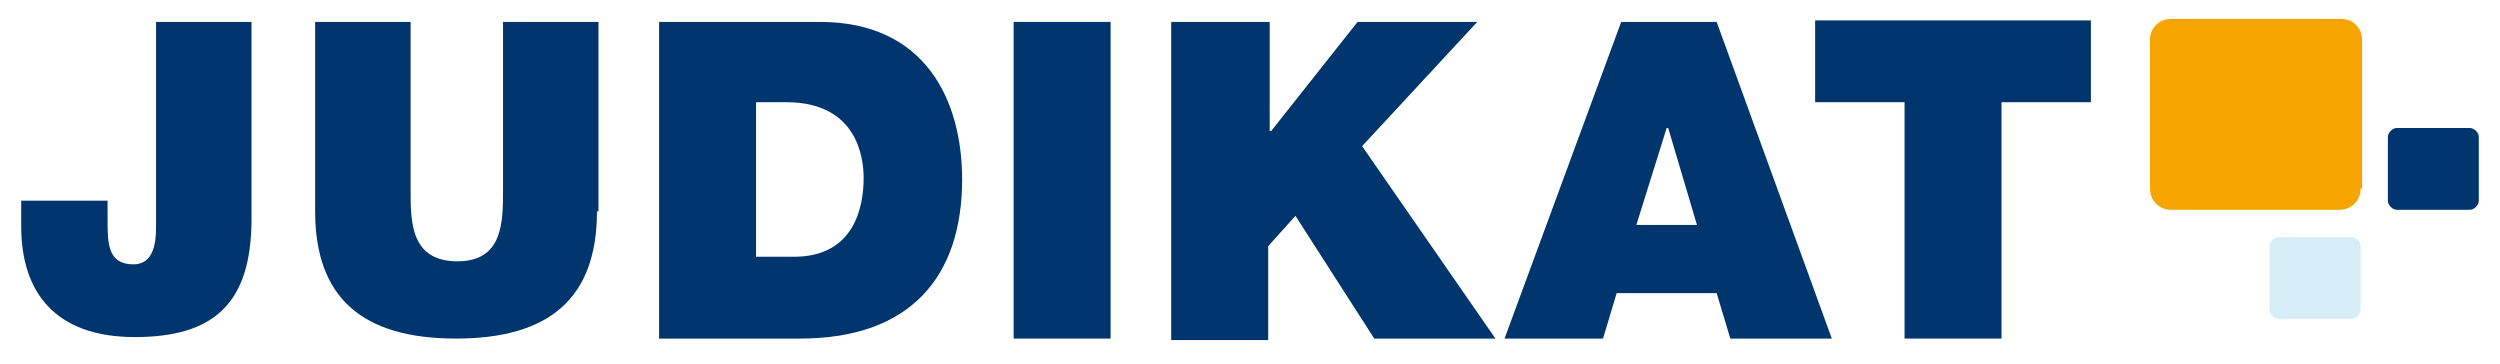
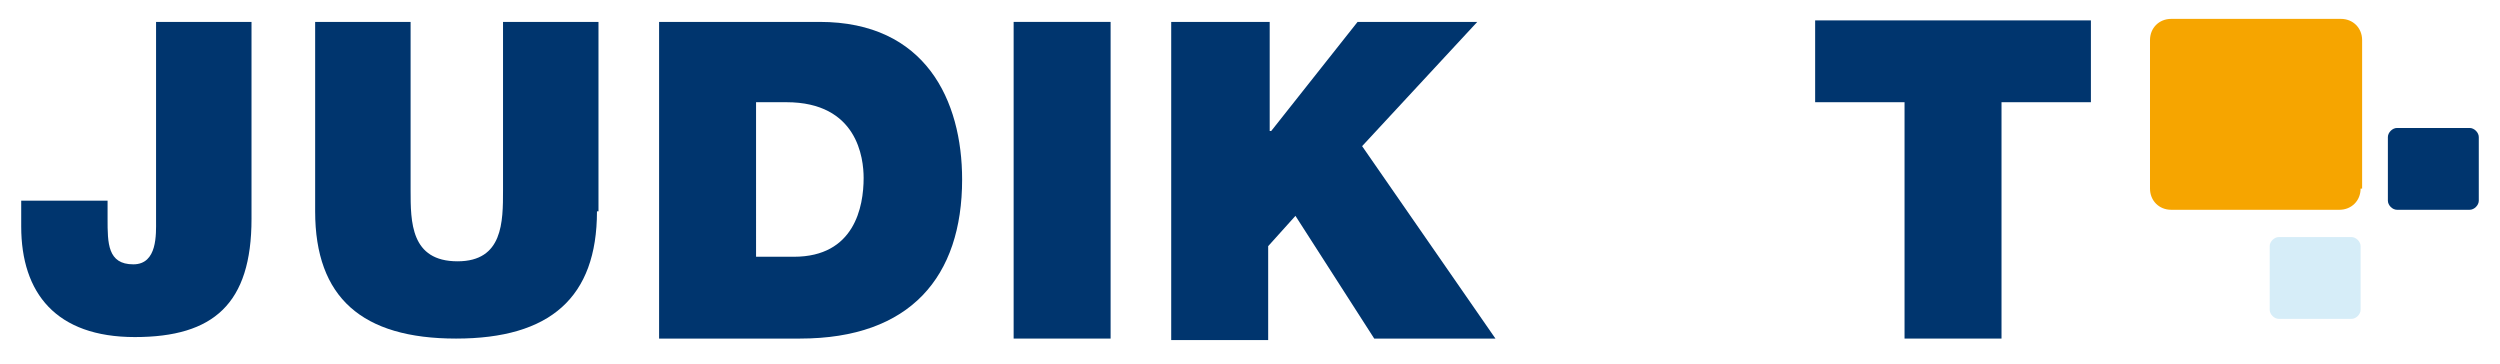
<svg xmlns="http://www.w3.org/2000/svg" xmlns:ns1="http://sodipodi.sourceforge.net/DTD/sodipodi-0.dtd" xmlns:ns2="http://www.inkscape.org/namespaces/inkscape" version="1.0" id="Ebene_1" x="0px" y="0px" viewBox="0 0 165 24" enable-background="new 0 0 220 220" xml:space="preserve" ns1:docname="uts-judikat-logo-without-backg.svg" width="165" height="24" ns2:version="1.1.1 (3bf5ae0d25, 2021-09-20)">
  <defs id="defs537" />
  <ns1:namedview id="namedview535" pagecolor="#ffffff" bordercolor="#666666" borderopacity="1.0" ns2:pageshadow="2" ns2:pageopacity="0.0" ns2:pagecheckerboard="0" showgrid="false" width="219px" units="px" ns2:zoom="2.3636364" ns2:cx="92.442308" ns2:cy="76.365385" ns2:window-width="1366" ns2:window-height="705" ns2:window-x="1358" ns2:window-y="-8" ns2:window-maximized="1" ns2:current-layer="g532" />
  <g id="g532">
    <g id="g530">
      <g id="g528" transform="translate(-27.5,-98.154)">
        <path fill="#00356e" d="m 44.1,112.6 c 0,5.6 -2.5,7.8 -7.7,7.8 -5.2,0 -7.5,-2.9 -7.5,-7.3 v -1.7 h 5.7 v 1.2 c 0,1.6 0,3 1.7,3 1.6,0 1.5,-2 1.5,-2.9 V 99.6 h 6.3 z" id="path506" />
        <path fill="#00356e" d="m 66.9,112.1 c 0,5.7 -3.1,8.4 -9.3,8.4 -6.2,0 -9.3,-2.7 -9.3,-8.4 V 99.6 h 6.3 v 11.1 c 0,2.1 0,4.7 3.1,4.7 3,0 3,-2.6 3,-4.7 V 99.6 H 67 v 12.5 z" id="path508" />
        <path fill="#00356e" d="m 71,99.6 h 10.6 c 7,0 9.4,5.2 9.4,10.4 0,6.4 -3.4,10.5 -10.7,10.5 H 71 Z m 6.4,15.5 h 2.5 c 4,0 4.6,-3.3 4.6,-5.2 0,-1.3 -0.4,-5 -5.1,-5 h -2 z" id="path510" />
        <path fill="#00356e" d="m 94.4,99.6 h 6.4 v 20.9 h -6.4 z" id="path512" />
        <path fill="#00356e" d="m 104.9,99.6 h 6.4 v 7.2 h 0.1 l 5.7,-7.2 h 7.9 l -7.6,8.2 8.8,12.7 h -8 l -5.2,-8.1 -1.8,2 v 6.2 h -6.4 v -21 z" id="path514" />
-         <path fill="#00356e" d="m 134.5,99.6 h 6.3 l 7.6,20.9 h -6.7 l -0.9,-3 h -6.6 l -0.9,3 h -6.5 z m 5,13.4 -1.9,-6.4 h -0.1 l -2,6.4 z" id="path516" />
        <path fill="#00356e" d="m 153.2,104.9 h -5.9 v -5.4 h 18.2 v 5.4 h -5.9 v 15.6 h -6.4 z" id="path518" />
        <g id="g526">
          <path fill="#f6a500" d="m 183.3,110.6 c 0,0.8 -0.6,1.4 -1.4,1.4 h -11.1 c -0.8,0 -1.4,-0.6 -1.4,-1.4 v -9.8 c 0,-0.8 0.6,-1.4 1.4,-1.4 H 182 c 0.8,0 1.4,0.6 1.4,1.4 v 9.8 z" id="path520" />
          <path fill="#00356e" d="m 191.1,111.4 c 0,0.3 -0.3,0.6 -0.6,0.6 h -4.8 c -0.3,0 -0.6,-0.3 -0.6,-0.6 v -4.2 c 0,-0.3 0.3,-0.6 0.6,-0.6 h 4.8 c 0.3,0 0.6,0.3 0.6,0.6 z" id="path522" />
          <path fill="#d6edf8" d="m 183.3,118.6 c 0,0.3 -0.3,0.6 -0.6,0.6 h -4.8 c -0.3,0 -0.6,-0.3 -0.6,-0.6 v -4.2 c 0,-0.3 0.3,-0.6 0.6,-0.6 h 4.8 c 0.3,0 0.6,0.3 0.6,0.6 z" id="path524" />
        </g>
      </g>
    </g>
  </g>
  <g ns2:groupmode="layer" id="layer4" ns2:label="Layer 2" />
  <g ns2:groupmode="layer" id="layer3" ns2:label="Layer 1" />
</svg>